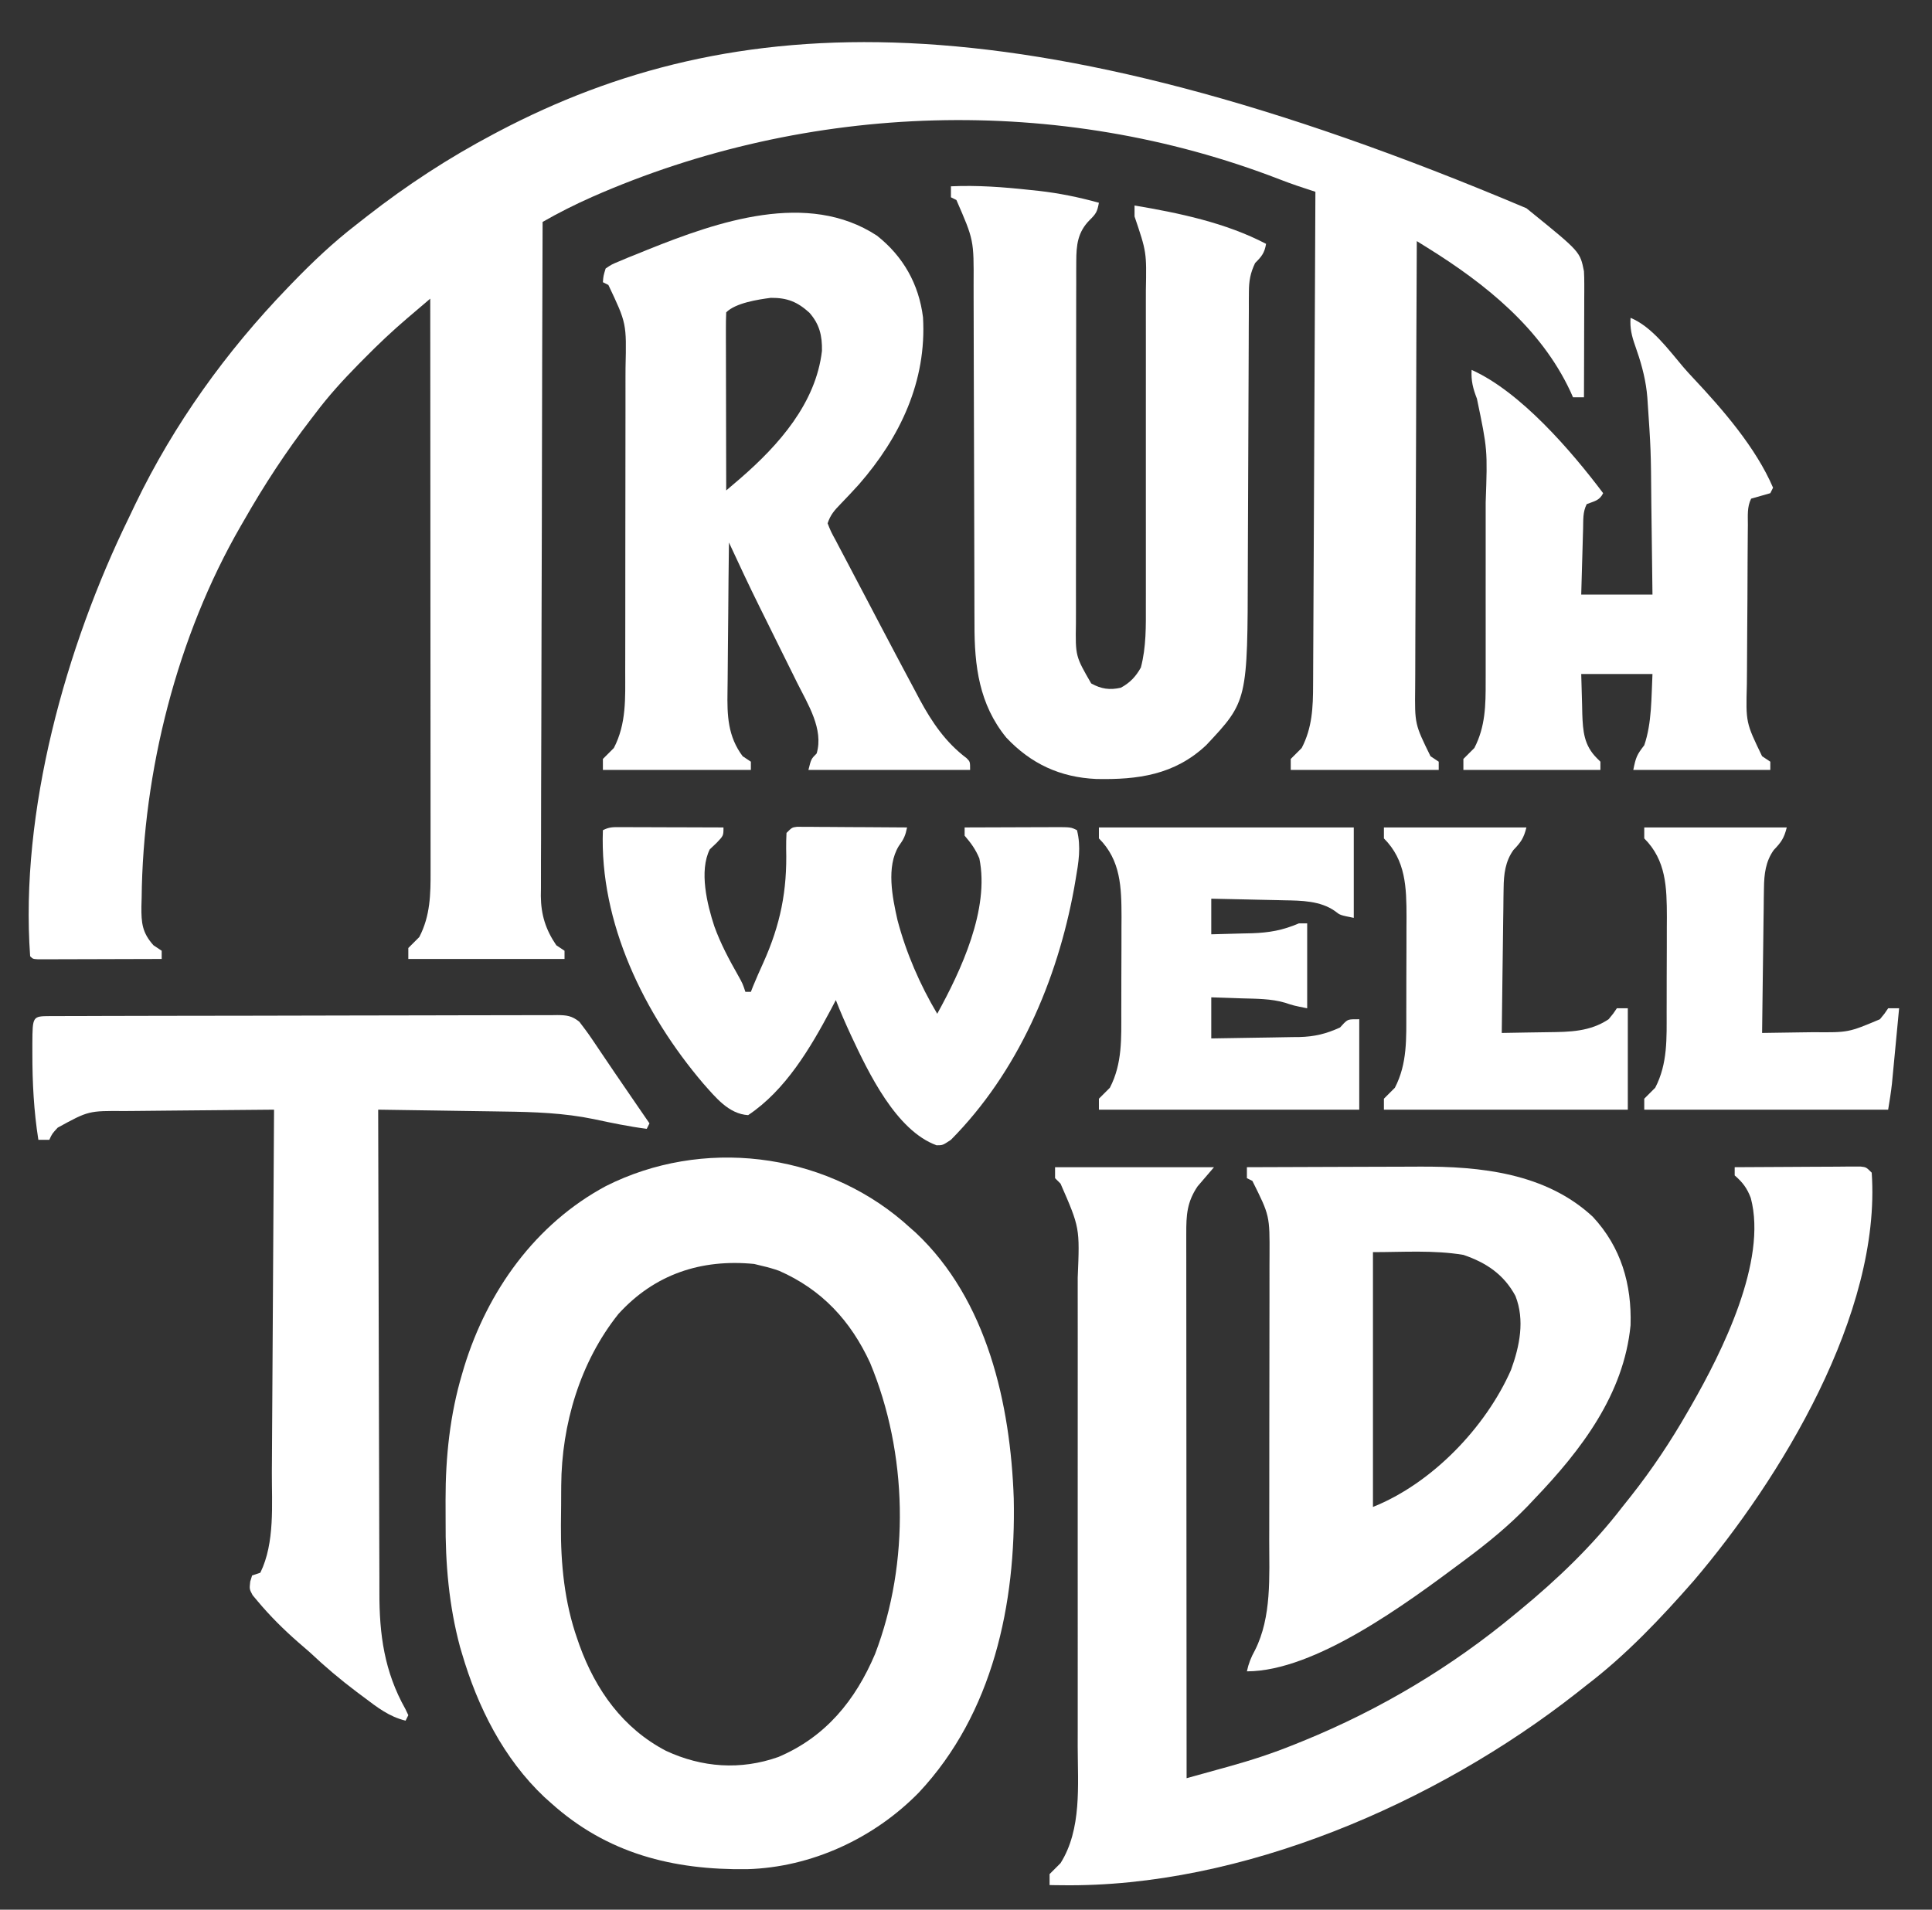
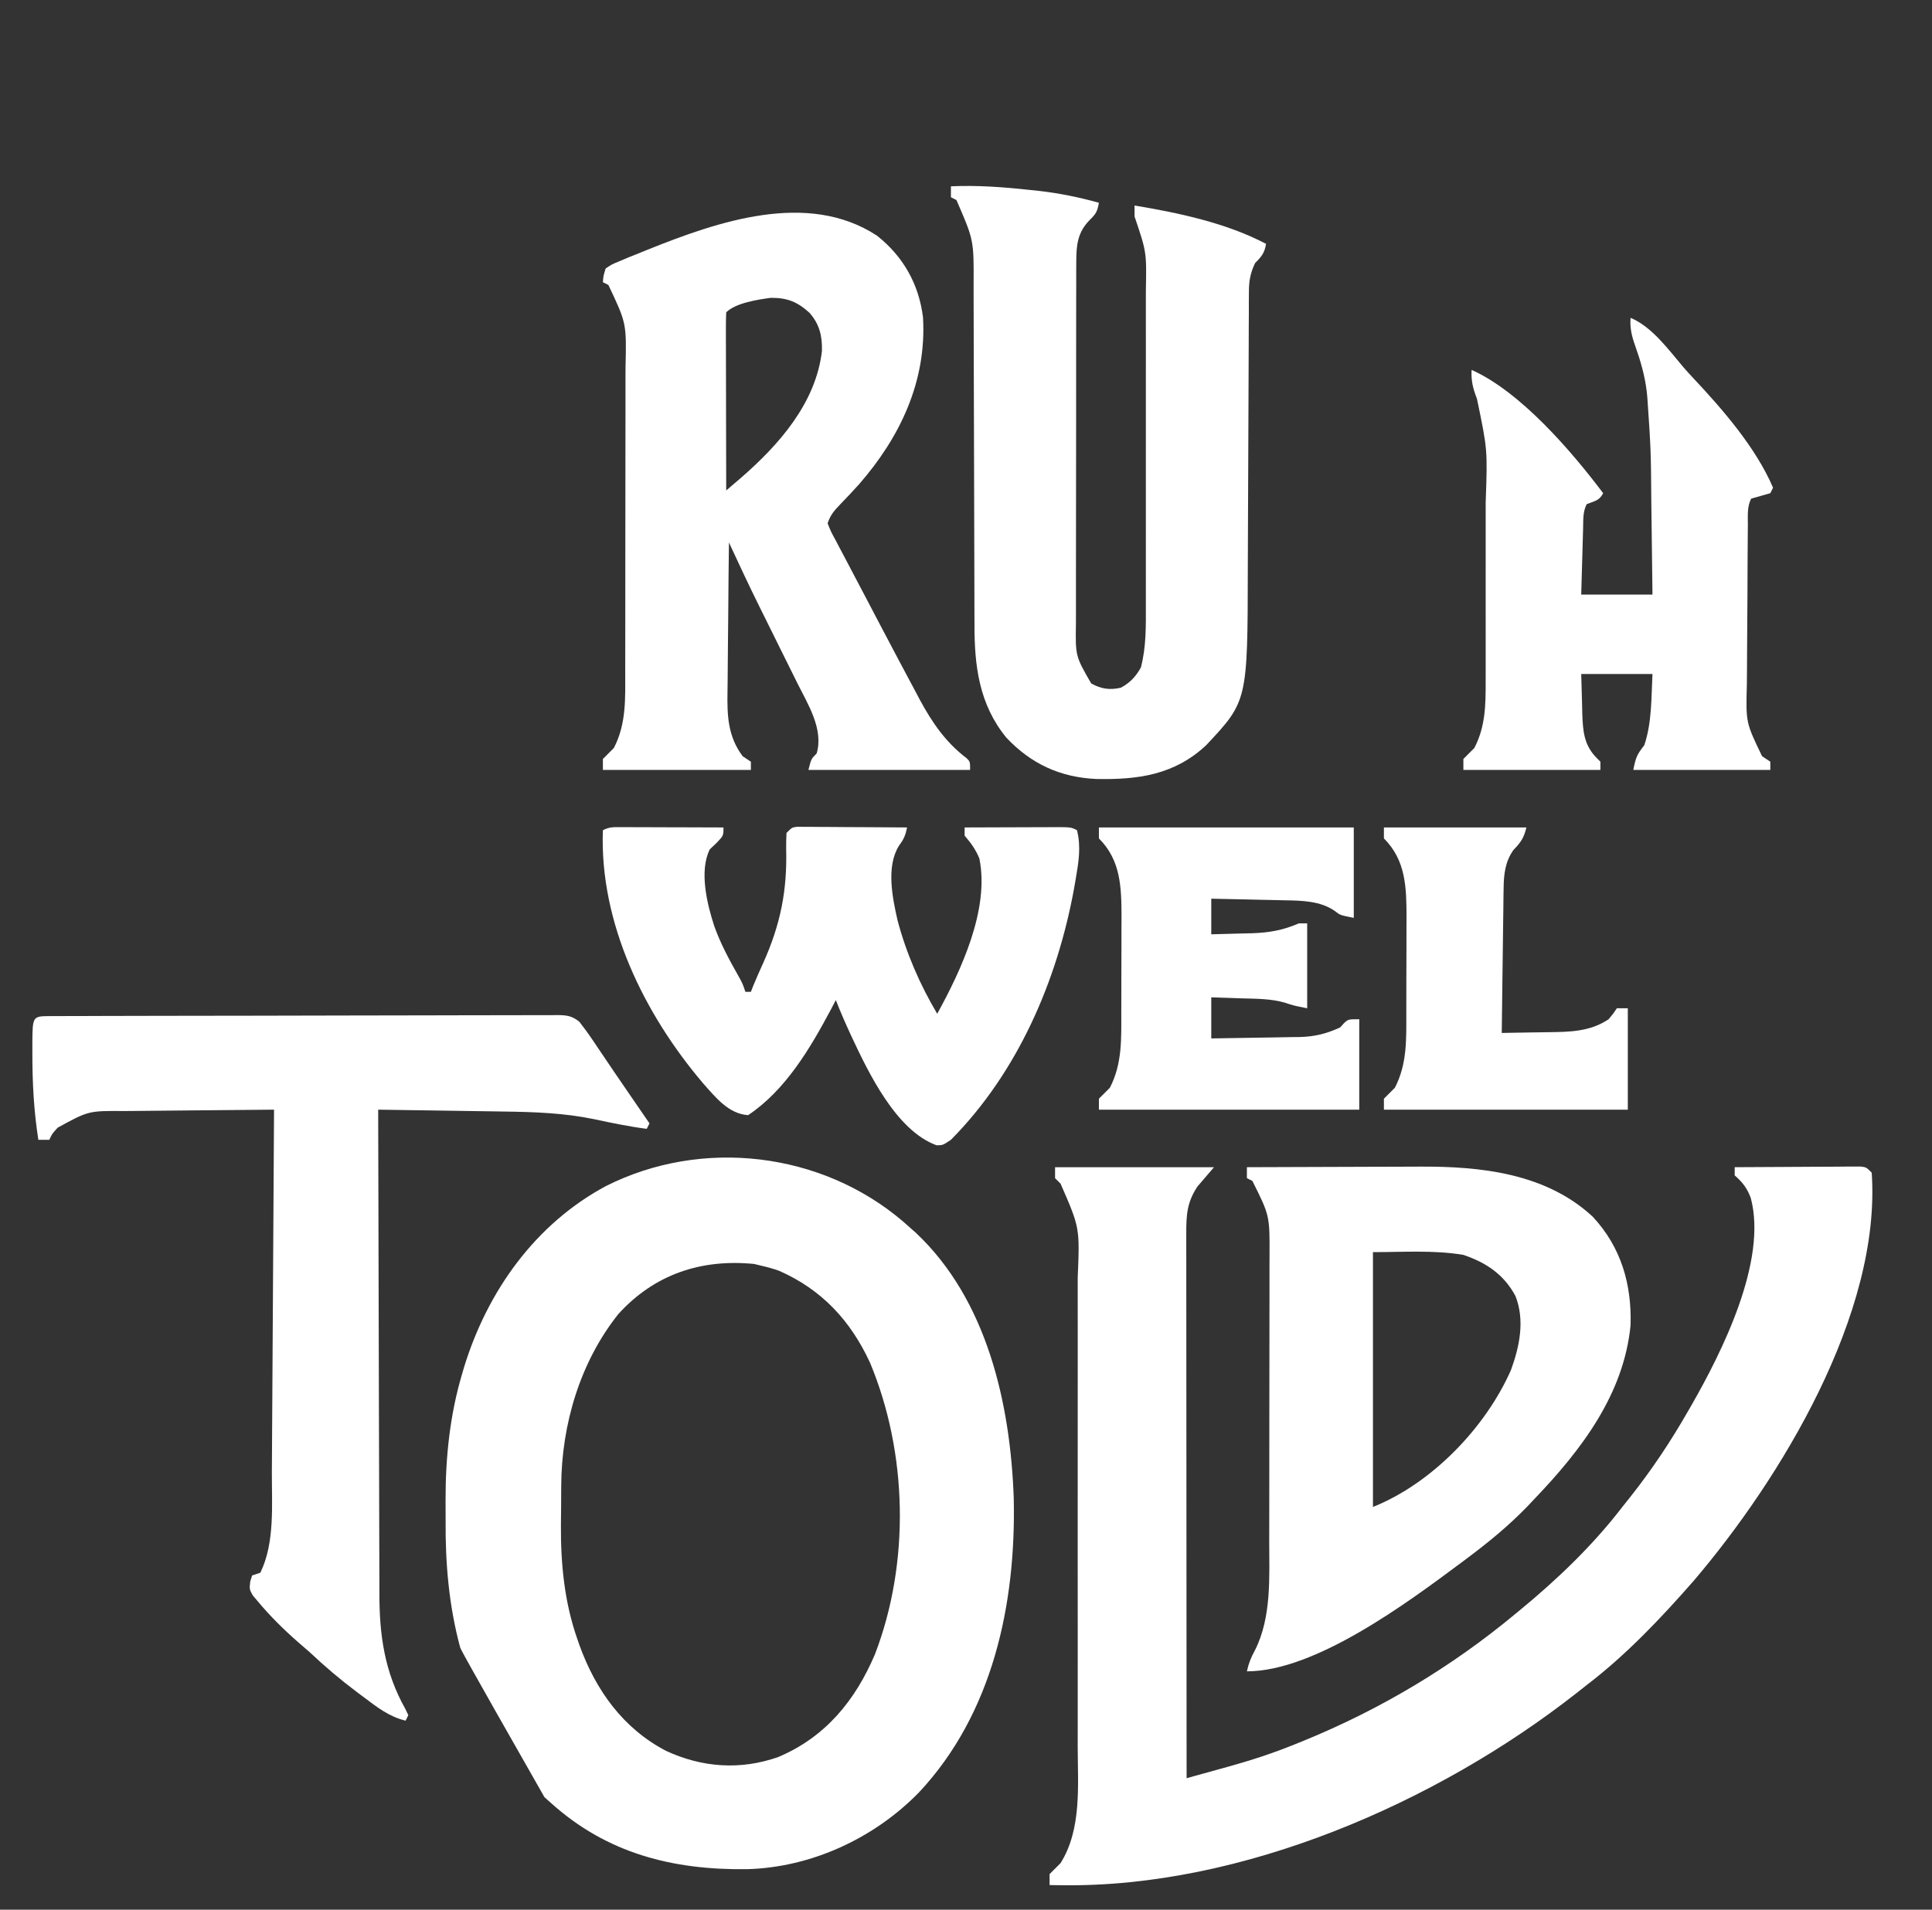
<svg xmlns="http://www.w3.org/2000/svg" version="1.1" width="705" height="697">
  <rect width="100%" height="100%" fill="#333333" stroke="none" />
-   <path d="M0 0 C0.559 0.453 1.119 0.905 1.695 1.372 C19.586 15.888 19.586 15.888 21 23 C21.084 24.557 21.118 26.117 21.114 27.677 C21.113 28.597 21.113 29.518 21.113 30.467 C21.108 31.452 21.103 32.438 21.098 33.453 C21.096 34.468 21.095 35.484 21.093 36.53 C21.088 39.77 21.075 43.01 21.062 46.25 C21.057 48.448 21.053 50.646 21.049 52.844 C21.038 58.229 21.021 63.615 21 69 C19.68 69 18.36 69 17 69 C16.524 67.927 16.524 67.927 16.039 66.832 C5.23 43.75 -14.946 27.576 -36.216 14.353 C-36.927 13.91 -37.639 13.467 -38.372 13.011 C-38.909 12.677 -39.446 12.344 -40 12 C-40.117 35.036 -40.205 58.071 -40.259 81.107 C-40.285 91.803 -40.32 102.499 -40.377 113.196 C-40.427 122.521 -40.459 131.846 -40.47 141.171 C-40.477 146.107 -40.492 151.042 -40.529 155.978 C-40.563 160.629 -40.573 165.279 -40.566 169.929 C-40.567 171.631 -40.577 173.333 -40.596 175.035 C-40.75 188.278 -40.75 188.278 -35 200 C-34.01 200.66 -33.02 201.32 -32 202 C-32 202.99 -32 203.98 -32 205 C-49.82 205 -67.64 205 -86 205 C-86 203.68 -86 202.36 -86 201 C-84.667 199.667 -83.333 198.333 -82 197 C-78.143 189.571 -77.853 182.111 -77.842 173.901 C-77.834 172.739 -77.834 172.739 -77.827 171.554 C-77.812 168.98 -77.803 166.407 -77.795 163.834 C-77.785 161.981 -77.775 160.127 -77.765 158.274 C-77.738 153.258 -77.717 148.242 -77.697 143.226 C-77.675 137.978 -77.647 132.731 -77.621 127.483 C-77.571 117.553 -77.526 107.622 -77.483 97.692 C-77.433 86.384 -77.378 75.075 -77.323 63.767 C-77.209 40.511 -77.102 17.256 -77 -6 C-77.601 -6.198 -78.203 -6.397 -78.823 -6.601 C-80.019 -6.997 -80.019 -6.997 -81.24 -7.401 C-82.027 -7.661 -82.814 -7.922 -83.625 -8.19 C-85.823 -8.94 -87.991 -9.74 -90.156 -10.578 C-170.671 -41.707 -262.067 -38.862 -340.938 -4.125 C-347.162 -1.36 -353.099 1.607 -359 5 C-359.114 37.188 -359.203 69.376 -359.255 101.564 C-359.262 105.366 -359.268 109.169 -359.275 112.971 C-359.276 113.728 -359.277 114.485 -359.279 115.265 C-359.3 127.512 -359.34 139.76 -359.386 152.007 C-359.433 164.58 -359.46 177.152 -359.47 189.725 C-359.477 197.479 -359.499 205.233 -359.54 212.987 C-359.569 218.939 -359.572 224.891 -359.566 230.843 C-359.567 233.28 -359.577 235.717 -359.596 238.155 C-359.621 241.488 -359.615 244.821 -359.601 248.155 C-359.616 249.114 -359.63 250.073 -359.645 251.061 C-359.57 257.903 -357.883 263.309 -354 269 C-353.01 269.66 -352.02 270.32 -351 271 C-351 271.99 -351 272.98 -351 274 C-369.81 274 -388.62 274 -408 274 C-408 272.68 -408 271.36 -408 270 C-406.667 268.667 -405.333 267.333 -404 266 C-399.954 258.207 -399.849 250.331 -399.88 241.762 C-399.879 240.865 -399.878 239.968 -399.877 239.044 C-399.876 236.056 -399.881 233.068 -399.886 230.08 C-399.887 227.931 -399.887 225.782 -399.886 223.633 C-399.886 217.812 -399.892 211.99 -399.899 206.168 C-399.905 200.08 -399.905 193.991 -399.907 187.903 C-399.91 176.379 -399.918 164.855 -399.928 153.33 C-399.939 140.208 -399.945 127.086 -399.95 113.964 C-399.96 86.976 -399.978 59.988 -400 33 C-402.226 34.895 -404.451 36.793 -406.675 38.691 C-407.611 39.488 -407.611 39.488 -408.566 40.3 C-413.873 44.836 -418.906 49.595 -423.812 54.562 C-424.629 55.386 -425.445 56.21 -426.286 57.059 C-431.919 62.793 -437.179 68.558 -442 75 C-442.503 75.653 -443.005 76.307 -443.523 76.98 C-452.623 88.808 -460.621 101.034 -468 114 C-468.56 114.965 -468.56 114.965 -469.131 115.949 C-492.357 156.127 -504.855 205.552 -505.312 251.812 C-505.342 252.81 -505.371 253.807 -505.4 254.834 C-505.453 260.896 -505.096 264.417 -501 269 C-500.01 269.66 -499.02 270.32 -498 271 C-498 271.99 -498 272.98 -498 274 C-504.675 274.025 -511.35 274.043 -518.026 274.055 C-520.298 274.06 -522.571 274.067 -524.844 274.075 C-528.103 274.088 -531.362 274.093 -534.621 274.098 C-535.644 274.103 -536.667 274.108 -537.721 274.113 C-538.662 274.113 -539.603 274.113 -540.572 274.114 C-541.405 274.116 -542.237 274.118 -543.095 274.12 C-545 274 -545 274 -546 273 C-549.796 220.227 -533.001 160.075 -510 113 C-509.202 111.326 -508.404 109.651 -507.605 107.977 C-493.488 78.72 -474.528 52.362 -452 29 C-451.436 28.414 -450.873 27.829 -450.292 27.226 C-442.92 19.609 -435.405 12.485 -427 6 C-425.689 4.971 -424.378 3.943 -423.066 2.914 C-408.44 -8.489 -393.393 -18.321 -377 -27 C-376.334 -27.353 -375.668 -27.706 -374.981 -28.07 C-289.927 -72.735 -185.735 -78.58 0 0 Z " fill="#FFFFFF" transform="translate(557,76)" />
-   <path d="M0 0 C1.247 1.106 1.247 1.106 2.52 2.234 C3.566 3.155 3.566 3.155 4.633 4.094 C30.774 28.611 39.253 66.73 40.447 101.183 C41.278 139.624 32.846 179.568 5.896 208.378 C-10.446 225.149 -33.375 235.803 -56.887 236.438 C-83.892 236.785 -107.947 230.756 -128.48 212.234 C-129.25 211.547 -130.02 210.86 -130.812 210.152 C-145.759 196.044 -155.19 177.216 -160.918 157.672 C-161.141 156.92 -161.363 156.167 -161.593 155.392 C-165.661 140.314 -166.987 124.869 -166.872 109.307 C-166.855 106.734 -166.872 104.163 -166.891 101.59 C-166.911 86.1 -165.294 70.566 -160.855 55.672 C-160.604 54.815 -160.352 53.959 -160.093 53.076 C-151.574 25.446 -134.165 0.963 -108.391 -12.875 C-73.321 -30.558 -29.745 -25.362 0 0 Z M-103.828 33.82 C-117.792 51.305 -124.552 74.146 -124.684 96.379 C-124.689 97.148 -124.695 97.916 -124.701 98.708 C-124.71 100.333 -124.717 101.957 -124.721 103.582 C-124.73 106.002 -124.761 108.422 -124.793 110.842 C-124.89 124.951 -123.52 139.089 -118.793 152.484 C-118.538 153.221 -118.283 153.957 -118.021 154.715 C-112.095 171.082 -102.161 185.037 -86.48 193.234 C-73.292 199.378 -59.232 200.37 -45.438 195.488 C-28.196 188.177 -17.326 174.803 -10.168 157.922 C2.619 124.53 1.718 84.549 -11.973 51.648 C-19.067 36.271 -29.568 24.919 -45.16 18.055 C-47.26 17.312 -49.309 16.721 -51.48 16.234 C-52.409 16.008 -53.337 15.781 -54.293 15.547 C-73.604 13.654 -90.629 19.282 -103.828 33.82 Z " fill="#FFFFFF" transform="translate(329.48,445.766)" />
+   <path d="M0 0 C1.247 1.106 1.247 1.106 2.52 2.234 C3.566 3.155 3.566 3.155 4.633 4.094 C30.774 28.611 39.253 66.73 40.447 101.183 C41.278 139.624 32.846 179.568 5.896 208.378 C-10.446 225.149 -33.375 235.803 -56.887 236.438 C-83.892 236.785 -107.947 230.756 -128.48 212.234 C-129.25 211.547 -130.02 210.86 -130.812 210.152 C-161.141 156.92 -161.363 156.167 -161.593 155.392 C-165.661 140.314 -166.987 124.869 -166.872 109.307 C-166.855 106.734 -166.872 104.163 -166.891 101.59 C-166.911 86.1 -165.294 70.566 -160.855 55.672 C-160.604 54.815 -160.352 53.959 -160.093 53.076 C-151.574 25.446 -134.165 0.963 -108.391 -12.875 C-73.321 -30.558 -29.745 -25.362 0 0 Z M-103.828 33.82 C-117.792 51.305 -124.552 74.146 -124.684 96.379 C-124.689 97.148 -124.695 97.916 -124.701 98.708 C-124.71 100.333 -124.717 101.957 -124.721 103.582 C-124.73 106.002 -124.761 108.422 -124.793 110.842 C-124.89 124.951 -123.52 139.089 -118.793 152.484 C-118.538 153.221 -118.283 153.957 -118.021 154.715 C-112.095 171.082 -102.161 185.037 -86.48 193.234 C-73.292 199.378 -59.232 200.37 -45.438 195.488 C-28.196 188.177 -17.326 174.803 -10.168 157.922 C2.619 124.53 1.718 84.549 -11.973 51.648 C-19.067 36.271 -29.568 24.919 -45.16 18.055 C-47.26 17.312 -49.309 16.721 -51.48 16.234 C-52.409 16.008 -53.337 15.781 -54.293 15.547 C-73.604 13.654 -90.629 19.282 -103.828 33.82 Z " fill="#FFFFFF" transform="translate(329.48,445.766)" />
  <path d="M0 0 C19.14 0 38.28 0 58 0 C56.02 2.31 54.04 4.62 52 7 C48.115 12.761 47.855 17.504 47.88 24.34 C47.878 25.613 47.878 25.613 47.877 26.911 C47.876 29.76 47.881 32.608 47.886 35.456 C47.887 37.496 47.887 39.536 47.886 41.576 C47.886 47.119 47.892 52.662 47.899 58.205 C47.905 63.996 47.905 69.787 47.907 75.578 C47.91 86.546 47.918 97.514 47.928 108.482 C47.939 120.968 47.945 133.454 47.95 145.94 C47.96 171.627 47.978 197.313 48 223 C52.005 221.894 56.009 220.782 60.013 219.669 C61.14 219.358 62.267 219.047 63.428 218.726 C71.541 216.467 79.383 213.928 87.188 210.75 C88.348 210.284 89.509 209.818 90.705 209.337 C118.726 197.89 144.722 182.363 168 163 C168.504 162.586 169.009 162.172 169.528 161.745 C183.26 150.44 196.15 138.129 207 124 C208.013 122.726 209.028 121.452 210.043 120.18 C217.884 110.256 224.724 99.975 231 89 C231.402 88.304 231.804 87.609 232.218 86.892 C243.321 67.503 260.006 34.293 253.875 11.25 C252.546 7.693 250.9 5.5 248 3 C248 2.01 248 1.02 248 0 C254.799 -0.051 261.599 -0.086 268.398 -0.11 C270.712 -0.12 273.027 -0.134 275.341 -0.151 C278.662 -0.175 281.983 -0.186 285.305 -0.195 C286.344 -0.206 287.384 -0.216 288.455 -0.227 C289.416 -0.227 290.377 -0.227 291.367 -0.227 C292.639 -0.234 292.639 -0.234 293.937 -0.241 C296 0 296 0 298 2 C301.565 53.372 264.664 113.866 233 151 C221.081 164.616 208.396 178 194 189 C192.715 190.012 191.432 191.025 190.148 192.039 C139.241 231.971 68.11 263.002 2.375 262.062 C1.537 262.053 0.699 262.044 -0.164 262.035 C-1.073 262.018 -1.073 262.018 -2 262 C-2 260.68 -2 259.36 -2 258 C-0.667 256.667 0.667 255.333 2 254 C9.799 241.614 8.291 225.505 8.259 211.4 C8.262 209.356 8.265 207.313 8.269 205.27 C8.278 199.76 8.275 194.25 8.269 188.74 C8.264 182.954 8.268 177.168 8.271 171.382 C8.275 161.673 8.27 151.963 8.261 142.254 C8.25 131.047 8.253 119.841 8.264 108.635 C8.273 98.988 8.275 89.341 8.27 79.693 C8.266 73.943 8.266 68.192 8.273 62.441 C8.278 57.036 8.274 51.631 8.263 46.226 C8.26 44.249 8.261 42.272 8.265 40.294 C9.028 22.09 9.028 22.09 2 6 C1.34 5.34 0.68 4.68 0 4 C0 2.68 0 1.36 0 0 Z " fill="#FFFFFF" transform="translate(385,426)" />
  <path d="M0 0 C9.59 7.569 15.298 17.683 16.812 29.816 C18.184 53.103 8.503 73.539 -6.609 90.842 C-8.757 93.203 -10.929 95.535 -13.153 97.826 C-15.463 100.22 -16.932 101.797 -18 105 C-16.792 108.037 -16.792 108.037 -14.949 111.406 C-14.62 112.039 -14.29 112.671 -13.951 113.322 C-12.873 115.387 -11.78 117.443 -10.688 119.5 C-9.94 120.923 -9.194 122.347 -8.448 123.771 C-6.973 126.585 -5.493 129.395 -4.007 132.203 C-2.37 135.297 -0.745 138.398 0.871 141.504 C2.808 145.223 4.766 148.932 6.739 152.632 C7.652 154.346 8.561 156.061 9.468 157.778 C11.032 160.732 12.609 163.679 14.188 166.625 C14.663 167.526 15.138 168.427 15.628 169.356 C20.106 177.649 25.123 185.004 32.715 190.711 C34 192 34 192 34 195 C14.53 195 -4.94 195 -25 195 C-24 191 -24 191 -22 189 C-19.372 180.173 -25.209 170.993 -29.078 163.27 C-29.568 162.276 -30.057 161.283 -30.562 160.259 C-32.117 157.106 -33.683 153.959 -35.25 150.812 C-36.8 147.682 -38.348 144.551 -39.895 141.42 C-40.853 139.481 -41.814 137.544 -42.777 135.609 C-46.651 127.8 -50.337 119.909 -54 112 C-54.116 120.693 -54.205 129.386 -54.259 138.08 C-54.285 142.118 -54.32 146.155 -54.377 150.193 C-54.432 154.096 -54.462 157.999 -54.474 161.903 C-54.484 163.385 -54.501 164.867 -54.529 166.349 C-54.682 175.063 -54.435 182.755 -49 190 C-48.01 190.66 -47.02 191.32 -46 192 C-46 192.99 -46 193.98 -46 195 C-63.82 195 -81.64 195 -100 195 C-100 193.68 -100 192.36 -100 191 C-98.667 189.667 -97.333 188.333 -96 187 C-91.376 178.094 -91.851 168.801 -91.855 159.013 C-91.851 157.728 -91.848 156.442 -91.845 155.117 C-91.836 151.609 -91.833 148.1 -91.833 144.591 C-91.832 142.392 -91.83 140.193 -91.827 137.994 C-91.818 130.301 -91.814 122.608 -91.815 114.915 C-91.815 107.778 -91.805 100.641 -91.789 93.504 C-91.776 87.35 -91.771 81.196 -91.771 75.042 C-91.771 71.379 -91.769 67.715 -91.758 64.052 C-91.746 59.956 -91.751 55.86 -91.757 51.763 C-91.749 49.978 -91.749 49.978 -91.74 48.157 C-91.365 31.995 -91.365 31.995 -98 18 C-98.66 17.67 -99.32 17.34 -100 17 C-99.818 14.668 -99.818 14.668 -99 12 C-96.817 10.518 -96.817 10.518 -93.918 9.316 C-92.85 8.867 -91.783 8.417 -90.683 7.953 C-89.53 7.494 -88.376 7.035 -87.188 6.562 C-86.011 6.082 -84.834 5.601 -83.622 5.105 C-58.105 -5.133 -25.281 -16.563 0 0 Z M-55 28 C-55.094 30.025 -55.117 32.053 -55.114 34.08 C-55.113 35.382 -55.113 36.683 -55.113 38.024 C-55.108 39.455 -55.103 40.885 -55.098 42.316 C-55.096 43.772 -55.094 45.228 -55.093 46.684 C-55.09 50.523 -55.08 54.361 -55.069 58.2 C-55.058 62.115 -55.054 66.029 -55.049 69.943 C-55.038 77.629 -55.021 85.314 -55 93 C-53.891 92.054 -52.782 91.108 -51.673 90.161 C-51.056 89.634 -50.438 89.107 -49.802 88.564 C-35.784 76.401 -22.253 61.124 -20.062 42.047 C-19.95 36.543 -20.948 32.333 -24.625 28.152 C-28.994 24.169 -32.73 22.651 -38.723 22.703 C-43.429 23.317 -51.568 24.568 -55 28 Z " fill="#FFFFFF" transform="translate(320,86)" />
  <path d="M0 0 C9.658 -0.437 19.084 0.272 28.688 1.312 C29.815 1.43 30.942 1.548 32.103 1.669 C39.591 2.523 46.738 3.99 54 6 C53.397 9.212 53.035 9.966 50.562 12.375 C46.249 16.794 45.751 21.401 45.739 27.407 C45.729 29.31 45.729 29.31 45.718 31.251 C45.72 32.645 45.723 34.038 45.725 35.431 C45.721 36.909 45.716 38.386 45.71 39.863 C45.696 43.865 45.696 47.867 45.698 51.869 C45.699 55.214 45.695 58.559 45.69 61.904 C45.679 69.797 45.678 77.689 45.684 85.582 C45.69 93.717 45.678 101.851 45.657 109.985 C45.639 116.977 45.633 123.969 45.636 130.961 C45.638 135.134 45.636 139.306 45.622 143.479 C45.609 147.403 45.611 151.327 45.624 155.251 C45.626 156.688 45.624 158.126 45.615 159.563 C45.424 171.454 45.424 171.454 51.188 181.438 C54.846 183.47 57.962 183.917 62 183 C65.303 181.229 67.489 178.925 69.312 175.625 C71.301 168.033 71.142 160.514 71.129 152.712 C71.131 151.369 71.133 150.026 71.135 148.684 C71.139 145.051 71.138 141.419 71.134 137.786 C71.132 133.972 71.134 130.157 71.136 126.343 C71.138 119.934 71.135 113.525 71.13 107.116 C71.125 99.73 71.127 92.344 71.132 84.958 C71.137 78.598 71.137 72.237 71.135 65.877 C71.133 62.087 71.133 58.296 71.136 54.506 C71.139 50.937 71.137 47.368 71.131 43.8 C71.129 41.883 71.132 39.966 71.136 38.049 C71.41 24.011 71.41 24.011 67 11 C67 9.68 67 8.36 67 7 C83.184 9.721 100.355 13.318 115 21 C114.418 24.376 113.372 25.628 111 28 C109.262 31.621 108.747 34.513 108.735 38.512 C108.727 39.607 108.718 40.703 108.71 41.832 C108.711 43.025 108.712 44.218 108.713 45.447 C108.702 47.387 108.692 49.328 108.681 51.269 C108.672 53.351 108.668 55.434 108.664 57.516 C108.658 61.872 108.636 66.229 108.612 70.585 C108.563 79.848 108.531 89.112 108.5 98.375 C108.467 108.343 108.431 118.311 108.376 128.28 C108.357 131.893 108.341 135.507 108.336 139.121 C108.256 187.889 108.256 187.889 93.121 204 C81.571 214.827 68.223 216.624 53.027 216.309 C39.858 215.71 29.235 210.799 20.188 201.188 C10.296 189.061 8.546 175.041 8.599 159.859 C8.594 158.378 8.587 156.896 8.578 155.415 C8.563 152.249 8.557 149.083 8.559 145.918 C8.561 140.902 8.541 135.887 8.519 130.872 C8.478 121.13 8.459 111.389 8.442 101.648 C8.42 89.245 8.386 76.843 8.335 64.44 C8.315 59.464 8.306 54.488 8.304 49.511 C8.301 46.407 8.291 43.302 8.278 40.198 C8.273 38.769 8.273 37.34 8.275 35.911 C8.366 19.614 8.366 19.614 2 5 C1.34 4.67 0.68 4.34 0 4 C0 2.68 0 1.36 0 0 Z " fill="#FFFFFF" transform="translate(347,68)" />
  <path d="M0 0 C0.757 0 1.514 0 2.294 0.001 C3.092 -0.003 3.891 -0.007 4.713 -0.011 C7.41 -0.022 10.106 -0.025 12.802 -0.029 C14.727 -0.036 16.651 -0.042 18.576 -0.049 C23.82 -0.067 29.064 -0.077 34.307 -0.085 C37.58 -0.091 40.853 -0.097 44.126 -0.103 C54.358 -0.122 64.589 -0.136 74.82 -0.145 C86.648 -0.154 98.475 -0.181 110.302 -0.221 C119.433 -0.251 128.563 -0.266 137.693 -0.269 C143.152 -0.272 148.61 -0.281 154.069 -0.306 C159.203 -0.329 164.337 -0.333 169.471 -0.323 C171.357 -0.322 173.244 -0.329 175.131 -0.343 C177.702 -0.36 180.273 -0.353 182.844 -0.34 C183.595 -0.351 184.345 -0.362 185.118 -0.373 C188.587 -0.33 190.406 -0.133 193.162 2.057 C194.692 4.059 196.199 6.042 197.607 8.132 C198.125 8.895 198.643 9.659 199.177 10.445 C199.991 11.659 199.991 11.659 200.822 12.898 C201.973 14.597 203.124 16.296 204.275 17.995 C204.853 18.851 205.432 19.708 206.027 20.59 C208.688 24.519 211.38 28.427 214.072 32.335 C214.985 33.662 215.898 34.989 216.81 36.316 C217.775 37.718 217.775 37.718 218.76 39.148 C218.43 39.808 218.1 40.468 217.76 41.148 C211.262 40.305 204.898 38.981 198.494 37.609 C187.566 35.349 176.694 34.98 165.56 34.831 C164.244 34.811 162.928 34.79 161.572 34.768 C158.112 34.714 154.651 34.664 151.191 34.616 C147.644 34.565 144.097 34.509 140.551 34.454 C133.62 34.348 126.69 34.246 119.76 34.148 C119.797 59.036 119.857 83.923 119.944 108.811 C119.983 120.368 120.016 131.925 120.031 143.482 C120.044 153.561 120.071 163.64 120.114 173.719 C120.137 179.05 120.153 184.382 120.152 189.713 C120.151 194.743 120.169 199.773 120.201 204.803 C120.209 206.637 120.211 208.472 120.205 210.307 C120.164 225.709 122.009 239.247 129.685 252.89 C130.04 253.635 130.394 254.38 130.76 255.148 C130.43 255.808 130.1 256.468 129.76 257.148 C123.7 255.672 119.399 252.272 114.51 248.585 C113.664 247.955 112.819 247.324 111.948 246.675 C105.902 242.121 100.261 237.347 94.76 232.148 C93.369 230.933 91.973 229.725 90.572 228.523 C85.238 223.853 80.311 218.967 75.76 213.523 C75.162 212.809 74.563 212.094 73.947 211.359 C72.76 209.148 72.76 209.148 73.072 206.374 C73.299 205.64 73.526 204.905 73.76 204.148 C74.75 203.818 75.74 203.488 76.76 203.148 C82.128 192.204 80.915 178.122 80.965 166.291 C80.975 164.841 80.985 163.391 80.995 161.941 C81.022 158.043 81.043 154.145 81.063 150.247 C81.085 146.16 81.112 142.072 81.139 137.984 C81.189 130.26 81.234 122.536 81.277 114.812 C81.327 106.012 81.381 97.211 81.437 88.41 C81.55 70.323 81.657 52.235 81.76 34.148 C73.031 34.209 64.304 34.286 55.576 34.383 C51.523 34.428 47.469 34.467 43.416 34.494 C39.499 34.52 35.583 34.561 31.667 34.611 C30.178 34.628 28.688 34.639 27.199 34.645 C14.06 34.551 14.06 34.551 2.822 40.71 C0.757 42.956 0.757 42.956 -0.24 45.148 C-1.56 45.148 -2.88 45.148 -4.24 45.148 C-5.901 34.634 -6.433 24.294 -6.428 13.648 C-6.429 12.436 -6.429 11.225 -6.43 9.977 C-6.367 0.042 -6.367 0.042 0 0 Z " fill="#FFFFFF" transform="translate(18.24,370.852)" />
  <path d="M0 0 C10.059 -0.047 20.117 -0.082 30.176 -0.104 C34.848 -0.114 39.519 -0.128 44.191 -0.151 C48.711 -0.173 53.23 -0.185 57.749 -0.19 C59.463 -0.193 61.176 -0.201 62.889 -0.211 C85.209 -0.348 109.102 2.16 126.223 18.09 C136.546 29.184 140.468 42.719 140 57.688 C137.557 82.928 121.969 103.264 105 121 C104.125 121.928 103.249 122.856 102.348 123.812 C95.429 130.965 87.967 137.065 80 143 C79.423 143.432 78.847 143.864 78.253 144.309 C58.483 159.039 24.936 184 0 184 C0.613 181.136 1.518 178.867 2.938 176.312 C9.089 164.166 8.151 149.315 8.145 136.035 C8.149 134.823 8.152 133.611 8.155 132.363 C8.163 129.086 8.167 125.809 8.167 122.533 C8.168 120.476 8.17 118.42 8.173 116.364 C8.182 109.166 8.186 101.968 8.185 94.77 C8.185 88.098 8.195 81.426 8.211 74.753 C8.224 68.988 8.229 63.223 8.229 57.458 C8.229 54.03 8.231 50.603 8.242 47.176 C8.252 43.352 8.249 39.53 8.243 35.707 C8.251 34.037 8.251 34.037 8.26 32.334 C8.331 17.68 8.331 17.68 2 5 C1.34 4.67 0.68 4.34 0 4 C0 2.68 0 1.36 0 0 Z M46 31 C46 61.69 46 92.38 46 124 C67.591 115.364 87.139 94.951 96.375 74 C99.538 65.315 101.475 55.831 98 47 C93.749 39.106 87.314 34.827 79 32 C68.145 30.191 57.005 31 46 31 Z " fill="#FFFFFF" transform="translate(455,426)" />
  <path d="M0 0 C1.261 0 1.261 0 2.548 0 C3.91 0.008 3.91 0.008 5.3 0.016 C6.23 0.017 7.159 0.019 8.117 0.02 C11.092 0.026 14.067 0.038 17.042 0.051 C19.057 0.056 21.071 0.061 23.085 0.065 C28.029 0.076 32.973 0.093 37.917 0.114 C37.917 3.114 37.917 3.114 35.48 5.676 C34.634 6.48 33.789 7.285 32.917 8.114 C28.982 15.984 31.94 28.163 34.567 36.152 C36.829 42.456 39.94 48.291 43.246 54.102 C44.917 57.114 44.917 57.114 45.917 60.114 C46.577 60.114 47.237 60.114 47.917 60.114 C48.177 59.446 48.436 58.778 48.703 58.09 C49.879 55.209 51.146 52.378 52.431 49.543 C58.717 35.567 61.203 23.148 60.793 7.877 C60.761 5.955 60.832 4.033 60.917 2.114 C62.917 0.114 62.917 0.114 64.752 -0.127 C65.494 -0.123 66.236 -0.118 67 -0.114 C68.261 -0.113 68.261 -0.113 69.548 -0.113 C70.91 -0.098 70.91 -0.098 72.3 -0.082 C73.694 -0.078 73.694 -0.078 75.117 -0.073 C78.092 -0.062 81.067 -0.037 84.042 -0.011 C86.057 -0.001 88.071 0.008 90.085 0.016 C95.03 0.038 99.973 0.072 104.917 0.114 C104.312 3.077 103.741 4.356 101.886 6.903 C97.255 14.456 99.549 25.645 101.417 33.926 C104.554 45.858 109.618 57.526 115.917 68.114 C124.6 52.336 135.092 29.974 131.292 11.426 C129.904 8.082 128.259 5.845 125.917 3.114 C125.917 2.124 125.917 1.134 125.917 0.114 C131.435 0.089 136.953 0.071 142.47 0.059 C144.348 0.054 146.226 0.047 148.104 0.038 C150.8 0.026 153.495 0.02 156.191 0.016 C157.034 0.011 157.876 0.006 158.745 0 C164.69 -0 164.69 -0 166.917 1.114 C168.463 7.294 167.491 12.908 166.417 19.114 C166.237 20.165 166.056 21.217 165.869 22.3 C159.716 56.042 145.292 89.514 120.917 114.114 C117.917 116.114 117.917 116.114 115.667 116.114 C100.879 110.736 90.79 89.546 84.48 76.051 C82.508 71.783 80.618 67.498 78.917 63.114 C78.323 64.25 77.729 65.387 77.117 66.559 C69.588 80.691 60.544 96.029 46.917 105.114 C39.807 104.685 35.018 98.595 30.547 93.575 C8.969 68.249 -7.359 34.875 -6.083 1.114 C-3.796 -0.03 -2.539 -0.008 0 0 Z " fill="#FFFFFF" transform="translate(226.083,301.886)" />
  <path d="M0 0 C7.874 3.295 13.817 11.606 19.254 17.984 C20.441 19.354 21.658 20.698 22.902 22.016 C33.684 33.5 45.755 47.409 52 62 C51.505 62.99 51.505 62.99 51 64 C48.667 64.667 46.333 65.333 44 66 C42.474 69.052 42.826 72.245 42.807 75.596 C42.799 76.38 42.791 77.164 42.782 77.972 C42.757 80.575 42.741 83.178 42.727 85.781 C42.719 87.117 42.719 87.117 42.71 88.479 C42.684 93.198 42.664 97.917 42.65 102.636 C42.637 106.531 42.609 110.426 42.568 114.321 C42.518 119.031 42.494 123.74 42.487 128.45 C42.48 130.239 42.465 132.029 42.441 133.818 C42.066 147.72 42.066 147.72 48 160 C49.485 160.99 49.485 160.99 51 162 C51 162.99 51 163.98 51 165 C34.5 165 18 165 1 165 C1.94 160.3 2.338 159.448 5 156 C7.803 147.873 7.569 138.477 8 130 C-0.58 130 -9.16 130 -18 130 C-17.897 133.671 -17.794 137.343 -17.688 141.125 C-17.663 142.271 -17.638 143.417 -17.612 144.598 C-17.385 150.887 -16.988 156.012 -12.312 160.688 C-11.879 161.121 -11.446 161.554 -11 162 C-11 162.99 -11 163.98 -11 165 C-27.5 165 -44 165 -61 165 C-61 163.68 -61 162.36 -61 161 C-59.667 159.667 -58.333 158.333 -57 157 C-52.955 149.21 -52.849 141.328 -52.871 132.761 C-52.869 131.874 -52.867 130.986 -52.865 130.072 C-52.861 127.159 -52.864 124.245 -52.867 121.332 C-52.867 119.29 -52.866 117.247 -52.864 115.205 C-52.863 110.929 -52.865 106.653 -52.87 102.377 C-52.875 96.928 -52.872 91.479 -52.866 86.03 C-52.862 81.812 -52.864 77.593 -52.866 73.375 C-52.867 71.368 -52.866 69.36 -52.864 67.353 C-52.183 48.091 -52.183 48.091 -56.062 29.5 C-57.495 25.789 -58.224 22.991 -58 19 C-40.136 27.004 -21.582 48.603 -10 64 C-11.39 66.78 -13.187 66.875 -16 68 C-17.476 70.953 -17.223 73.684 -17.316 76.977 C-17.337 77.662 -17.358 78.347 -17.379 79.053 C-17.445 81.244 -17.504 83.434 -17.562 85.625 C-17.606 87.109 -17.649 88.594 -17.693 90.078 C-17.801 93.719 -17.9 97.359 -18 101 C-9.42 101 -0.84 101 8 101 C7.911 93.381 7.82 85.763 7.713 78.145 C7.663 74.595 7.617 71.045 7.578 67.495 C7.431 48.258 7.431 48.258 6.125 29.074 C6.054 28.364 5.983 27.654 5.91 26.922 C5.223 21.118 3.631 15.659 1.68 10.17 C0.428 6.643 -0.271 3.751 0 0 Z " fill="#FFFFFF" transform="translate(595,116)" />
  <path d="M0 0 C30.69 0 61.38 0 93 0 C93 10.89 93 21.78 93 33 C88 32 88 32 86.188 30.562 C80.864 26.76 73.893 26.687 67.562 26.586 C66.797 26.567 66.031 26.547 65.243 26.527 C62.829 26.468 60.414 26.421 58 26.375 C56.35 26.337 54.701 26.298 53.051 26.258 C49.034 26.162 45.017 26.078 41 26 C41 30.29 41 34.58 41 39 C44.834 38.913 48.667 38.806 52.5 38.688 C54.116 38.654 54.116 38.654 55.766 38.619 C62.213 38.403 67.078 37.533 73 35 C73.99 35 74.98 35 76 35 C76 45.23 76 55.46 76 66 C71 65 71 65 67.934 63.977 C62.76 62.465 57.415 62.534 52.062 62.375 C50.997 62.336 49.932 62.298 48.834 62.258 C46.223 62.164 43.611 62.081 41 62 C41 66.95 41 71.9 41 77 C46.408 76.931 51.816 76.843 57.223 76.738 C59.06 76.704 60.897 76.676 62.734 76.654 C65.386 76.62 68.036 76.567 70.688 76.512 C71.499 76.505 72.311 76.499 73.147 76.492 C78.708 76.351 82.926 75.33 88 73 C88.73 72.206 88.73 72.206 89.475 71.397 C91 70 91 70 95 70 C95 80.89 95 91.78 95 103 C63.65 103 32.3 103 0 103 C0 101.68 0 100.36 0 99 C1.333 97.667 2.667 96.333 4 95 C8.601 86.14 8.159 76.878 8.168 67.137 C8.171 65.909 8.175 64.681 8.178 63.416 C8.183 60.827 8.185 58.237 8.185 55.648 C8.187 51.711 8.206 47.775 8.225 43.838 C8.228 41.313 8.23 38.787 8.23 36.262 C8.238 35.097 8.245 33.932 8.252 32.732 C8.222 21.852 8.018 12.018 0 4 C0 2.68 0 1.36 0 0 Z " fill="#FFFFFF" transform="translate(401,302)" />
-   <path d="M0 0 C17.16 0 34.32 0 52 0 C51.015 3.94 49.993 5.38 47.254 8.242 C44.268 12.427 43.746 17.082 43.681 22.097 C43.661 23.278 43.641 24.459 43.621 25.675 C43.604 27.565 43.604 27.565 43.586 29.492 C43.567 30.793 43.547 32.094 43.527 33.435 C43.476 36.877 43.436 40.32 43.399 43.762 C43.359 47.282 43.308 50.801 43.258 54.32 C43.161 61.213 43.077 68.107 43 75 C47.678 74.956 52.355 74.885 57.032 74.792 C58.619 74.764 60.207 74.743 61.795 74.729 C74.504 74.845 74.504 74.845 86 70 C87.763 67.874 87.763 67.874 89 66 C90.32 66 91.64 66 93 66 C92.594 70.305 92.185 74.61 91.773 78.915 C91.634 80.378 91.495 81.84 91.357 83.303 C91.158 85.413 90.956 87.523 90.754 89.633 C90.633 90.9 90.513 92.167 90.389 93.473 C90.037 96.663 89.528 99.834 89 103 C59.63 103 30.26 103 0 103 C0 101.68 0 100.36 0 99 C1.333 97.667 2.667 96.333 4 95 C8.601 86.14 8.159 76.878 8.168 67.137 C8.171 65.909 8.175 64.681 8.178 63.416 C8.183 60.827 8.185 58.237 8.185 55.648 C8.187 51.711 8.206 47.775 8.225 43.838 C8.228 41.313 8.23 38.787 8.23 36.262 C8.238 35.097 8.245 33.932 8.252 32.732 C8.222 21.852 8.018 12.018 0 4 C0 2.68 0 1.36 0 0 Z " fill="#FFFFFF" transform="translate(600,302)" />
  <path d="M0 0 C17.16 0 34.32 0 52 0 C51.015 3.94 49.993 5.38 47.254 8.242 C44.268 12.427 43.746 17.082 43.681 22.097 C43.661 23.278 43.641 24.459 43.621 25.675 C43.604 27.565 43.604 27.565 43.586 29.492 C43.567 30.793 43.547 32.094 43.527 33.435 C43.476 36.877 43.436 40.32 43.399 43.762 C43.359 47.282 43.308 50.801 43.258 54.32 C43.161 61.213 43.077 68.107 43 75 C43.948 74.984 44.896 74.967 45.873 74.95 C47.139 74.928 48.406 74.906 49.711 74.884 C50.374 74.872 51.036 74.86 51.719 74.848 C54.46 74.799 57.201 74.752 59.943 74.724 C67.869 74.639 75.218 74.532 82 70 C83.763 67.874 83.763 67.874 85 66 C86.32 66 87.64 66 89 66 C89 78.21 89 90.42 89 103 C59.63 103 30.26 103 0 103 C0 101.68 0 100.36 0 99 C1.333 97.667 2.667 96.333 4 95 C8.601 86.14 8.159 76.878 8.168 67.137 C8.171 65.909 8.175 64.681 8.178 63.416 C8.183 60.827 8.185 58.237 8.185 55.648 C8.187 51.711 8.206 47.775 8.225 43.838 C8.228 41.313 8.23 38.787 8.23 36.262 C8.238 35.097 8.245 33.932 8.252 32.732 C8.222 21.852 8.018 12.018 0 4 C0 2.68 0 1.36 0 0 Z " fill="#FFFFFF" transform="translate(505,302)" />
</svg>